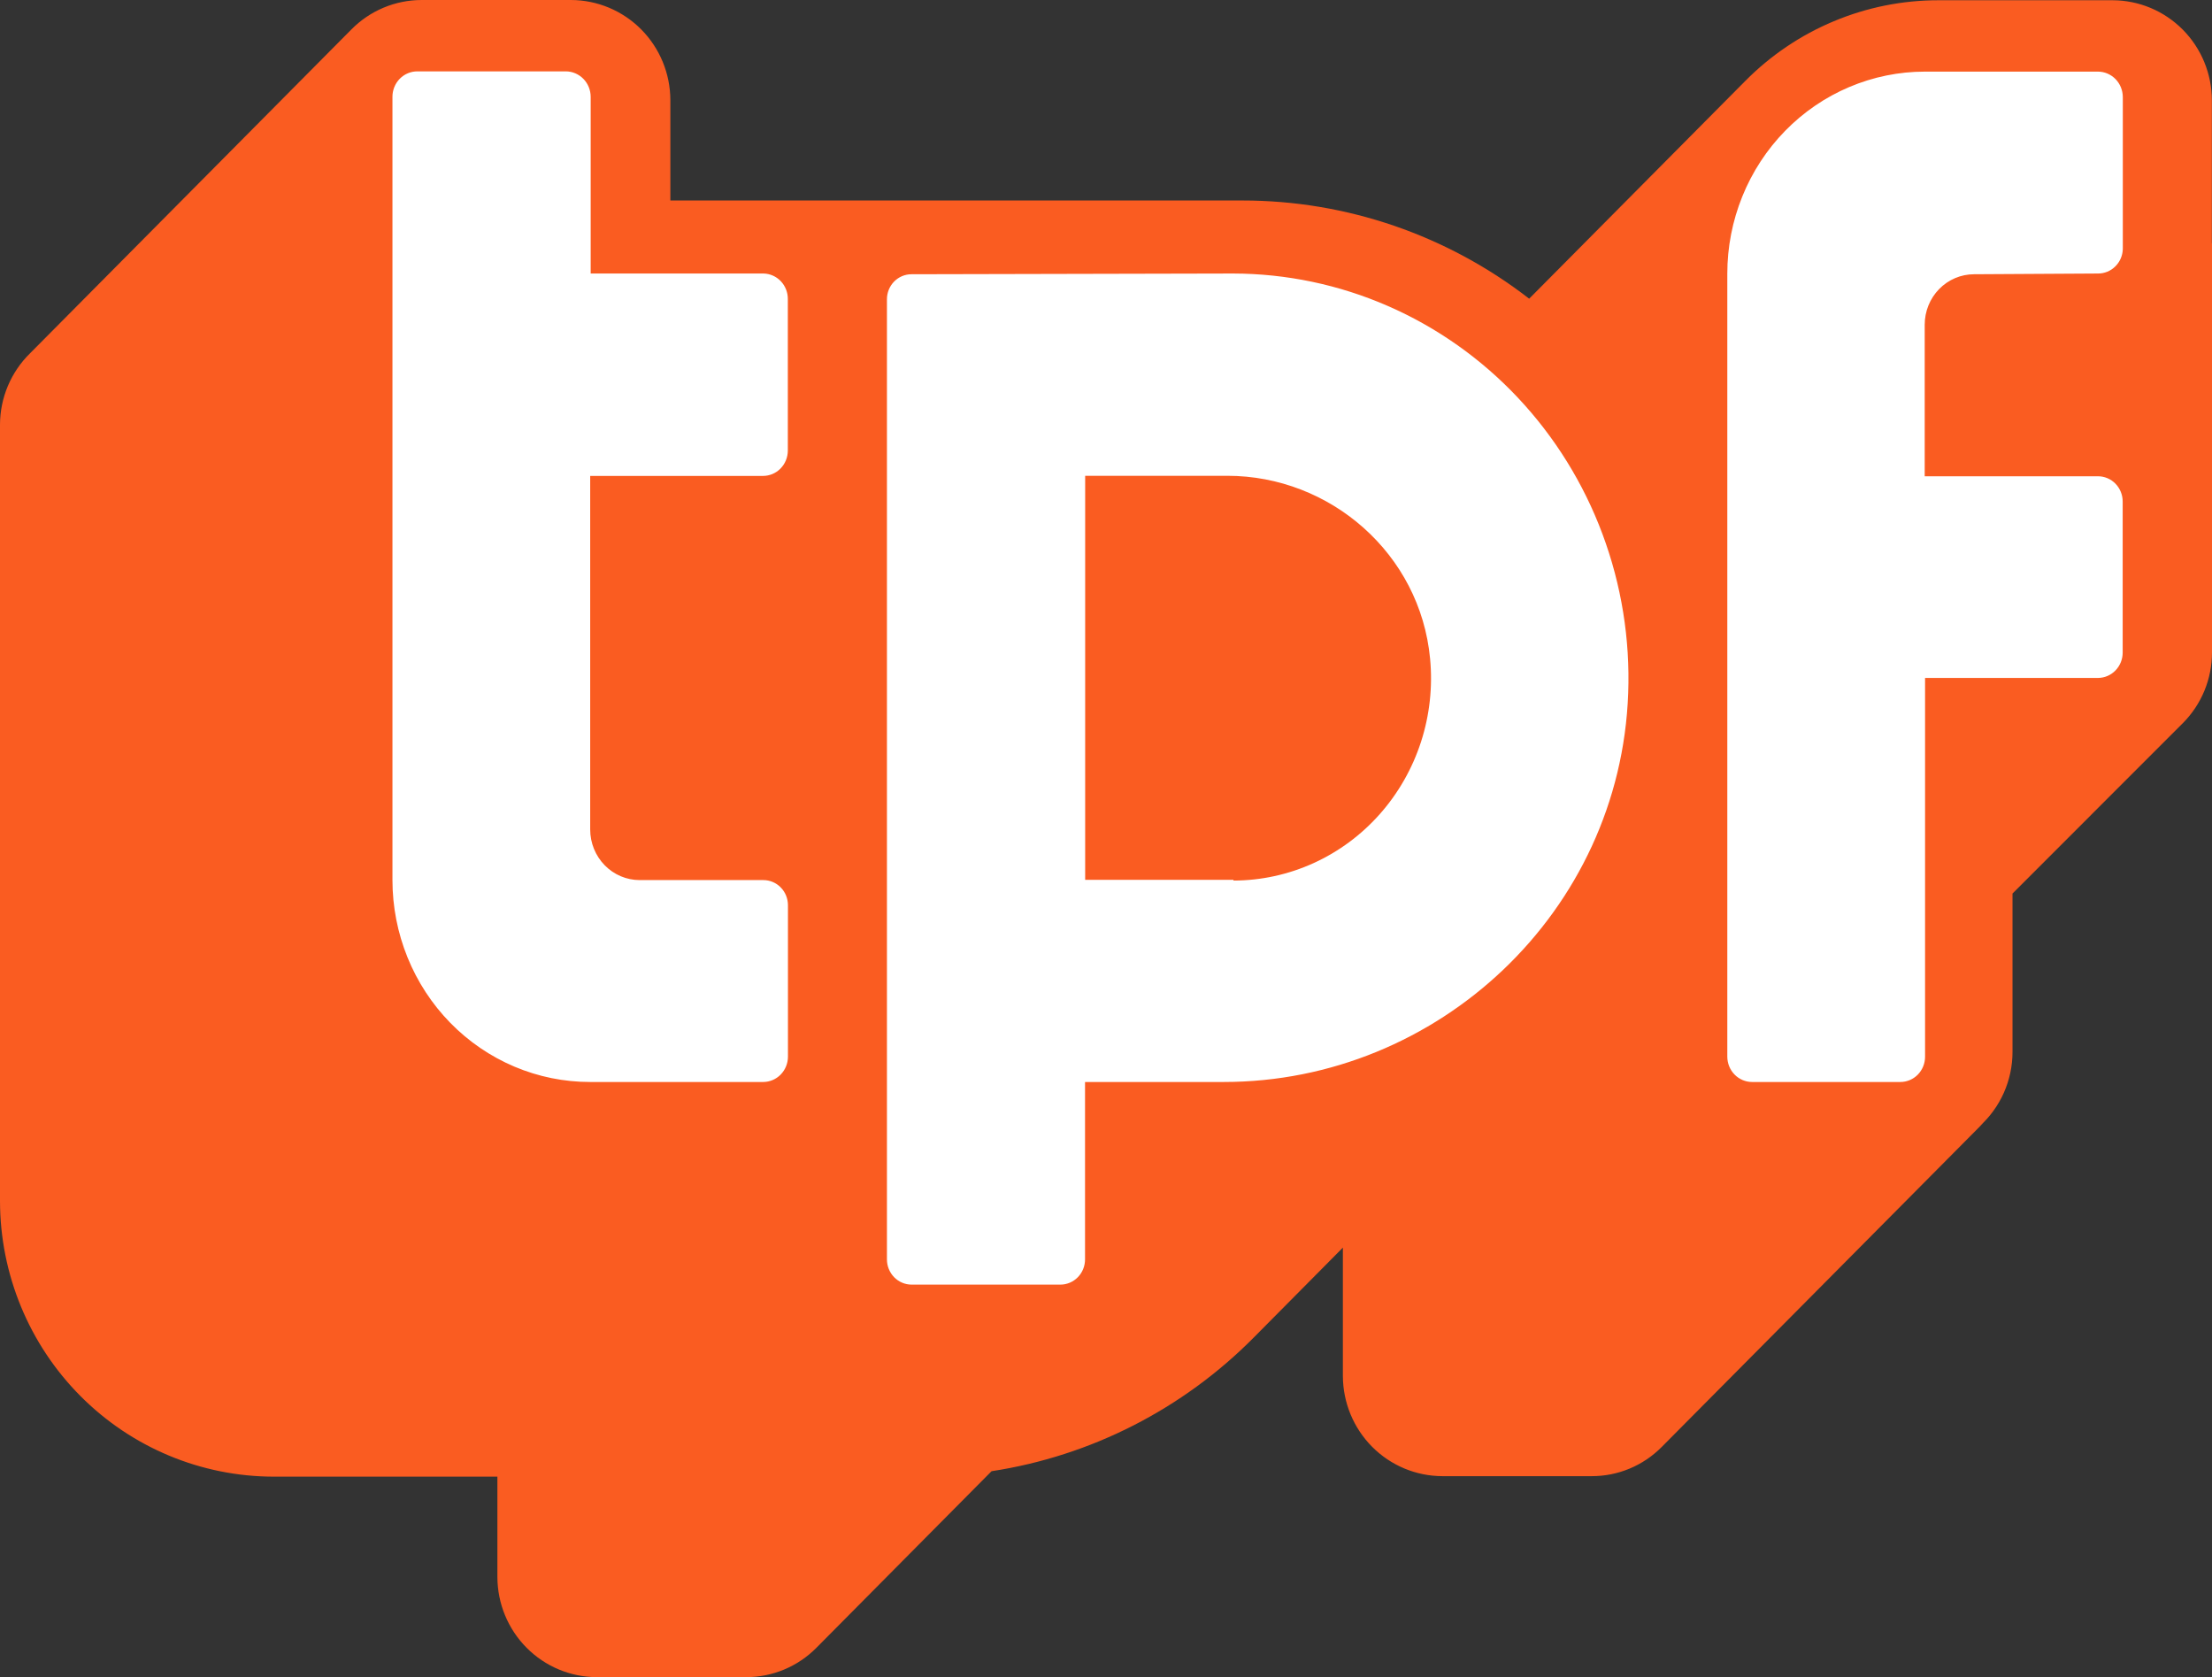
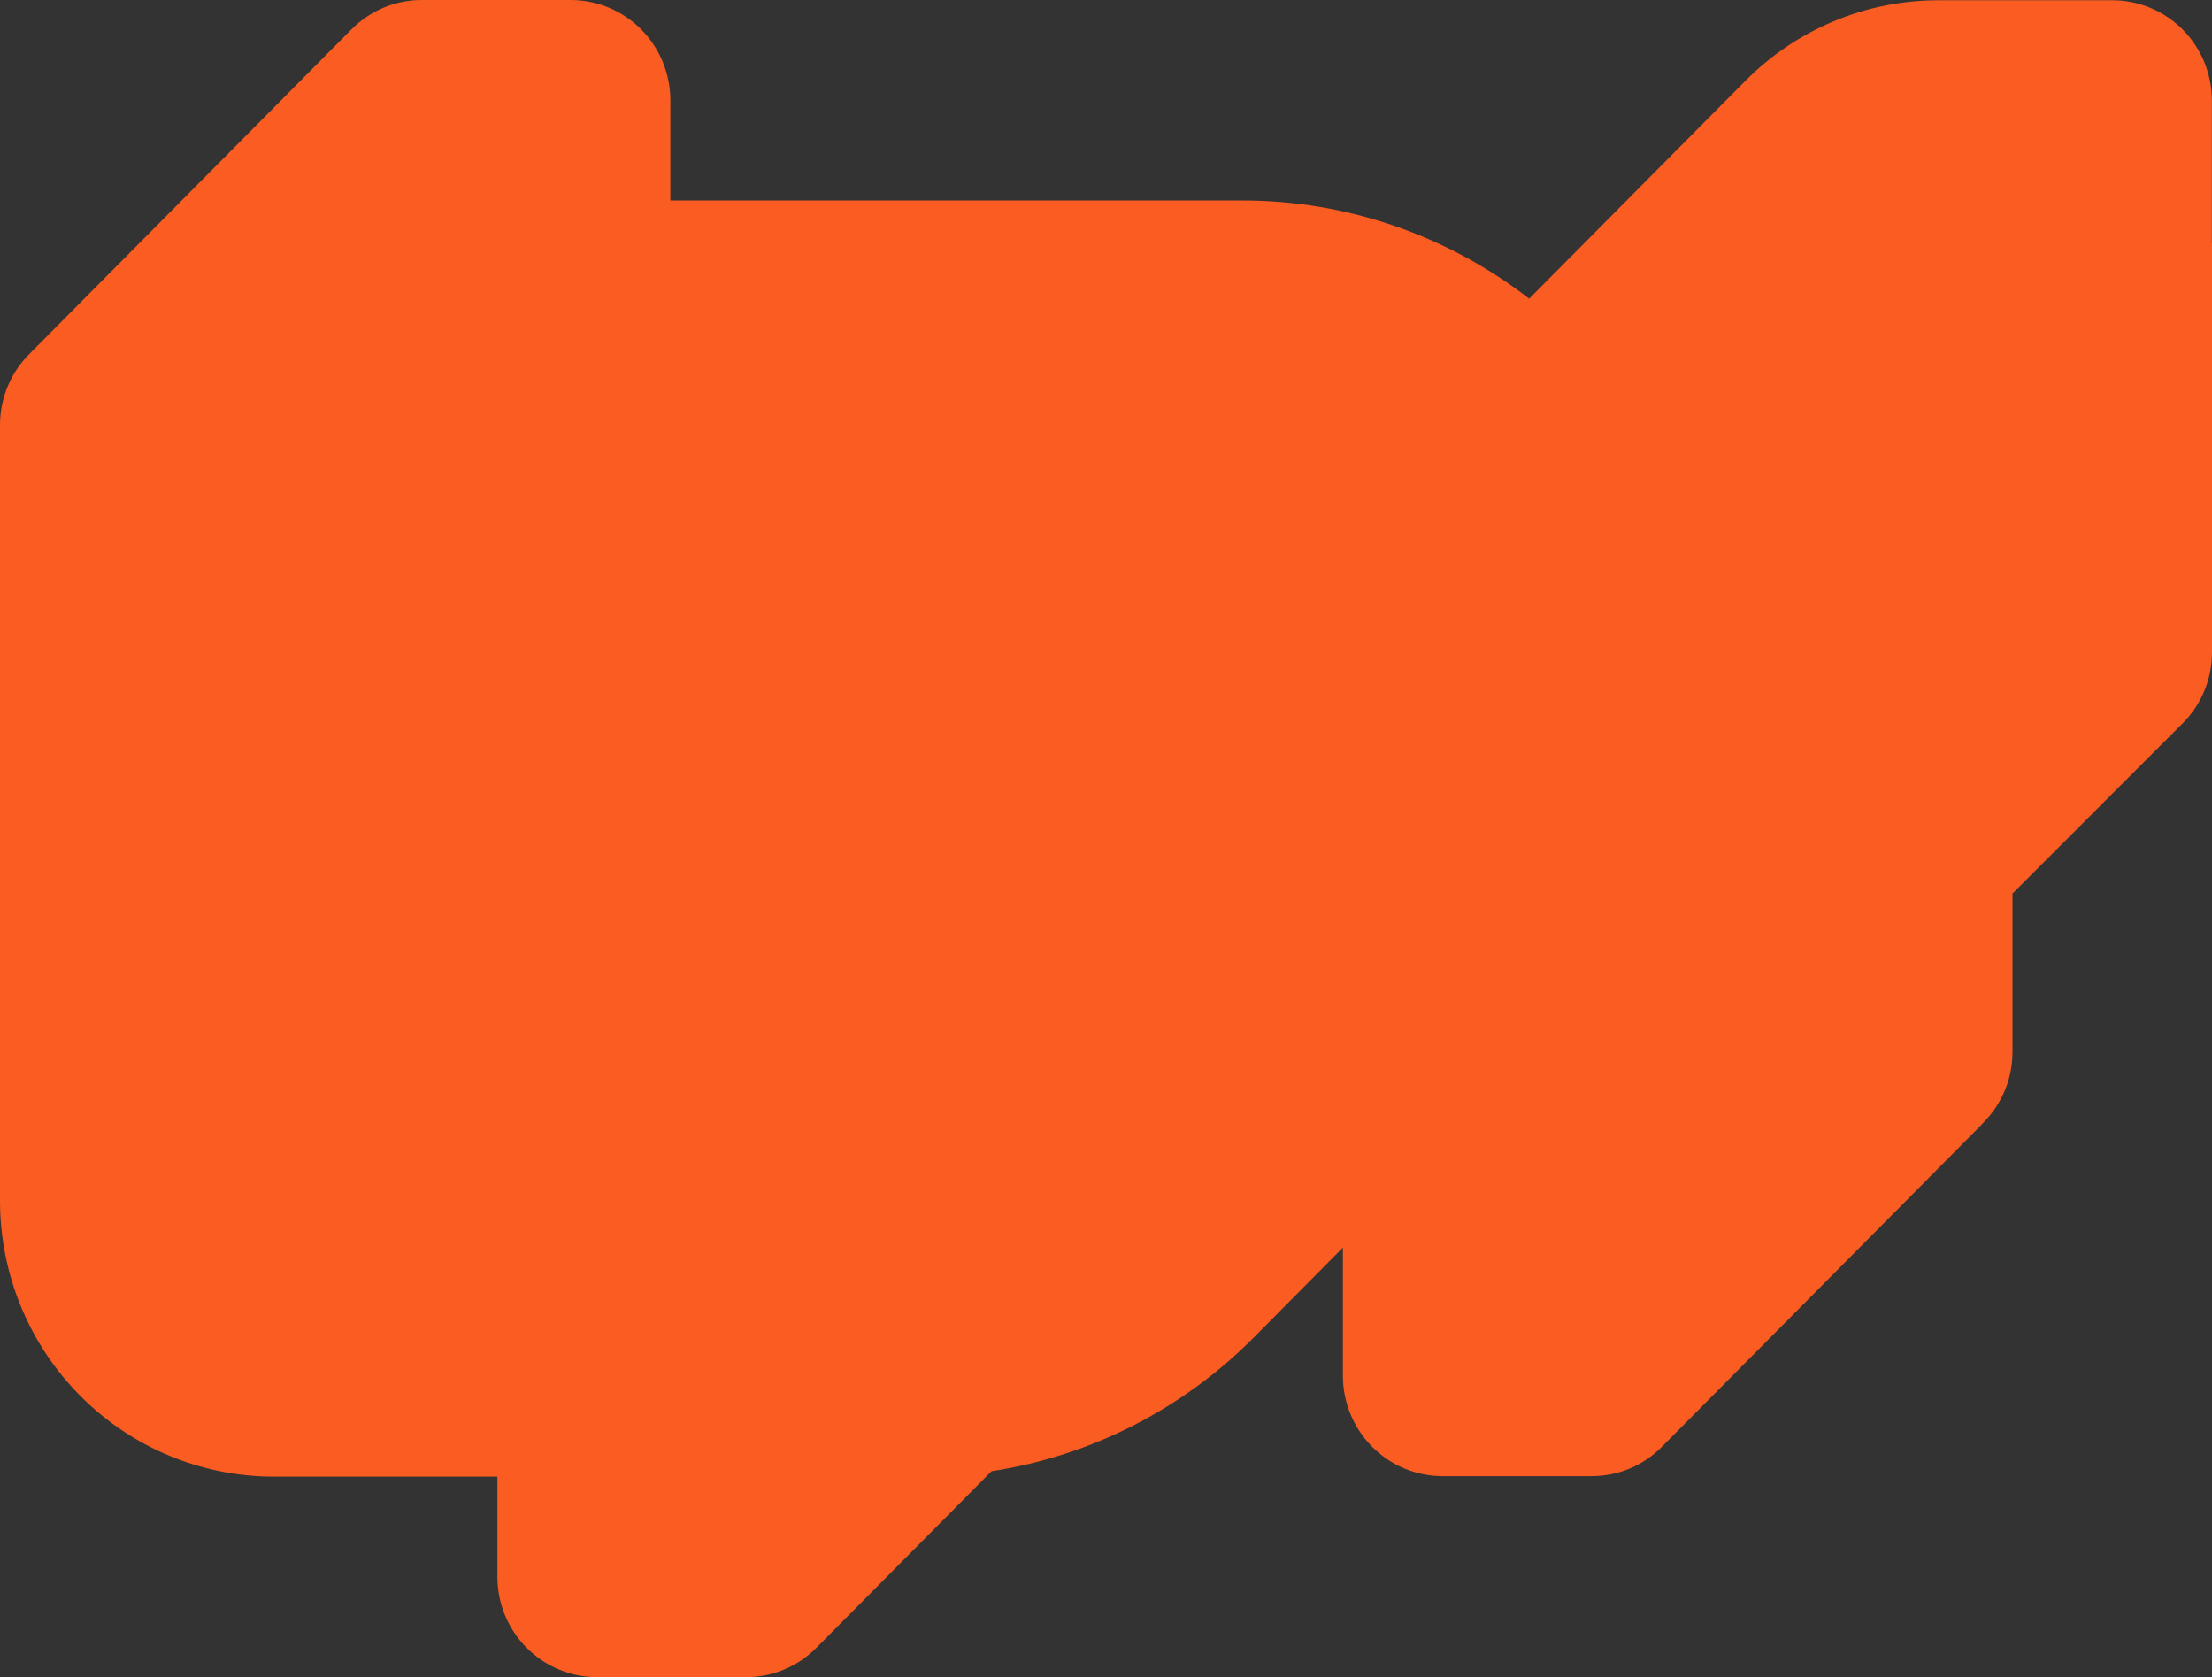
<svg xmlns="http://www.w3.org/2000/svg" width="124px" height="94px" viewBox="0 0 124 94" version="1.1">
  <rect x="0" y="0" width="124" height="94" fill="#333333" stroke="none" />
  <title>C6BC0959-0069-4FD4-8DC2-C32F5B3ECA1C</title>
  <g id="v2" stroke="none" stroke-width="1" fill="none" fill-rule="evenodd">
    <g id="Homepage-v2" transform="translate(-260, -3761)" fill-rule="nonzero">
      <g id="Logo-slider" transform="translate(0, 3434)">
        <g id="Group-8" transform="translate(260, 311)">
          <g id="6465ffe6cd649b4288f82443_Frame" transform="translate(0, 16)">
            <path d="M123.993,13.637 L123.993,5.632 C123.993,4.143 123.407,2.715 122.362,1.662 C121.317,0.608 119.9,0.015 118.422,0.014 L108.666,0.014 C106.653,0.013 104.66,0.412 102.801,1.189 C100.942,1.966 99.254,3.105 97.833,4.541 L85.722,16.741 C81.113,13.17 75.461,11.235 69.647,11.237 L37.579,11.237 L37.579,5.619 C37.577,4.13 36.99,2.703 35.946,1.65 C34.901,0.597 33.485,0.004 32.008,0 L23.644,0 C22.911,0 22.186,0.144 21.509,0.427 C20.833,0.71 20.218,1.124 19.701,1.647 L1.682,19.804 C1.153,20.323 0.732,20.942 0.443,21.627 C0.154,22.311 0.004,23.046 0,23.79 L0,67.323 C0.007,71.417 1.625,75.341 4.5,78.235 C7.374,81.129 11.27,82.757 15.334,82.763 L27.883,82.763 L27.883,88.381 C27.885,89.871 28.473,91.299 29.519,92.352 C30.564,93.406 31.982,93.998 33.461,94 L41.824,94 C42.557,94 43.283,93.856 43.959,93.573 C44.636,93.29 45.251,92.876 45.768,92.353 L55.584,82.458 C61.16,81.604 66.318,78.972 70.3,74.948 L75.279,69.926 L75.279,77.123 C75.284,78.613 75.875,80.039 76.921,81.091 C77.968,82.142 79.385,82.734 80.864,82.735 L89.227,82.735 C89.957,82.737 90.68,82.593 91.354,82.311 C92.029,82.03 92.641,81.616 93.156,81.095 L111.182,62.938 L110.96,63.134 C111.544,62.61 112.011,61.966 112.331,61.247 C112.651,60.527 112.817,59.748 112.817,58.959 L112.817,50.08 L122.372,40.524 C122.89,40.003 123.3,39.383 123.58,38.702 C123.859,38.02 124.002,37.29 124,36.552 L124,13.637 L123.993,13.637 Z" id="Path" fill="#FA5C21" />
-             <path d="M42.807,15.33 L33.112,15.33 L33.112,5.422 C33.11,5.045 32.963,4.685 32.703,4.419 C32.442,4.153 32.09,4.002 31.722,4 L23.418,4 C23.232,3.997 23.047,4.031 22.874,4.102 C22.701,4.173 22.544,4.278 22.412,4.412 C22.28,4.546 22.175,4.705 22.105,4.881 C22.034,5.057 21.998,5.245 22,5.435 L22,49.327 C22,50.813 22.287,52.285 22.844,53.659 C23.4,55.032 24.217,56.28 25.245,57.331 C26.274,58.382 27.496,59.215 28.84,59.784 C30.184,60.352 31.624,60.644 33.079,60.643 L42.78,60.643 C43.149,60.643 43.503,60.493 43.763,60.227 C44.024,59.96 44.171,59.599 44.171,59.221 L44.171,50.734 C44.171,50.361 44.026,50.003 43.767,49.739 C43.509,49.475 43.159,49.327 42.793,49.327 L35.86,49.327 C35.124,49.327 34.418,49.028 33.898,48.496 C33.378,47.964 33.085,47.243 33.085,46.491 L33.085,26.674 L42.773,26.674 C43.141,26.674 43.494,26.525 43.754,26.26 C44.015,25.995 44.162,25.635 44.164,25.259 L44.164,16.765 C44.168,16.392 44.027,16.032 43.773,15.763 C43.519,15.495 43.172,15.339 42.807,15.33 Z M69.143,49.313 L60.832,49.313 L60.832,26.667 L68.802,26.667 C74.565,26.667 79.613,31.027 80.168,36.917 C80.318,38.489 80.145,40.076 79.66,41.576 C79.174,43.076 78.388,44.456 77.35,45.627 C76.313,46.798 75.048,47.734 73.635,48.376 C72.223,49.018 70.695,49.351 69.149,49.354 L69.143,49.313 Z M51.097,15.371 C50.916,15.37 50.737,15.406 50.569,15.477 C50.402,15.547 50.25,15.651 50.121,15.782 C49.993,15.913 49.892,16.068 49.823,16.239 C49.754,16.41 49.719,16.594 49.72,16.779 L49.72,70.586 C49.72,70.961 49.866,71.32 50.125,71.586 C50.385,71.851 50.737,72 51.104,72 L59.441,72 C59.623,72 59.803,71.963 59.971,71.892 C60.139,71.821 60.291,71.717 60.42,71.586 C60.549,71.454 60.651,71.299 60.72,71.127 C60.79,70.955 60.825,70.771 60.825,70.586 L60.825,60.643 L68.601,60.643 C80.603,60.643 90.832,51.117 91.273,38.858 C91.384,35.813 90.893,32.777 89.83,29.93 C88.768,27.084 87.155,24.485 85.088,22.289 C83.022,20.093 80.544,18.346 77.802,17.15 C75.06,15.954 72.11,15.336 69.13,15.33 L51.097,15.371 Z M110.663,15.371 C109.928,15.371 109.224,15.669 108.705,16.2 C108.186,16.73 107.895,17.45 107.895,18.2 L107.895,26.694 L117.609,26.694 C117.791,26.694 117.971,26.731 118.139,26.802 C118.307,26.873 118.459,26.977 118.588,27.109 C118.716,27.24 118.818,27.396 118.888,27.568 C118.957,27.739 118.993,27.923 118.993,28.109 L118.993,36.575 C118.993,36.951 118.848,37.312 118.588,37.578 C118.329,37.845 117.977,37.995 117.609,37.997 L107.915,37.997 L107.915,59.235 C107.913,59.609 107.766,59.967 107.507,60.231 C107.248,60.495 106.896,60.643 106.531,60.643 L98.22,60.643 C97.851,60.643 97.497,60.493 97.237,60.227 C96.976,59.96 96.829,59.599 96.829,59.221 L96.829,15.344 C96.828,13.856 97.114,12.383 97.671,11.009 C98.227,9.634 99.043,8.385 100.072,7.333 C101.101,6.281 102.322,5.446 103.667,4.877 C105.011,4.307 106.452,4.014 107.908,4.014 L117.609,4.014 C117.978,4.016 118.33,4.166 118.591,4.432 C118.851,4.699 118.998,5.059 119,5.435 L119,13.964 C118.988,14.332 118.836,14.68 118.576,14.935 C118.316,15.191 117.97,15.332 117.609,15.33 L110.663,15.371 Z" id="Shape" fill="#FFFFFF" />
          </g>
        </g>
      </g>
    </g>
  </g>
</svg>